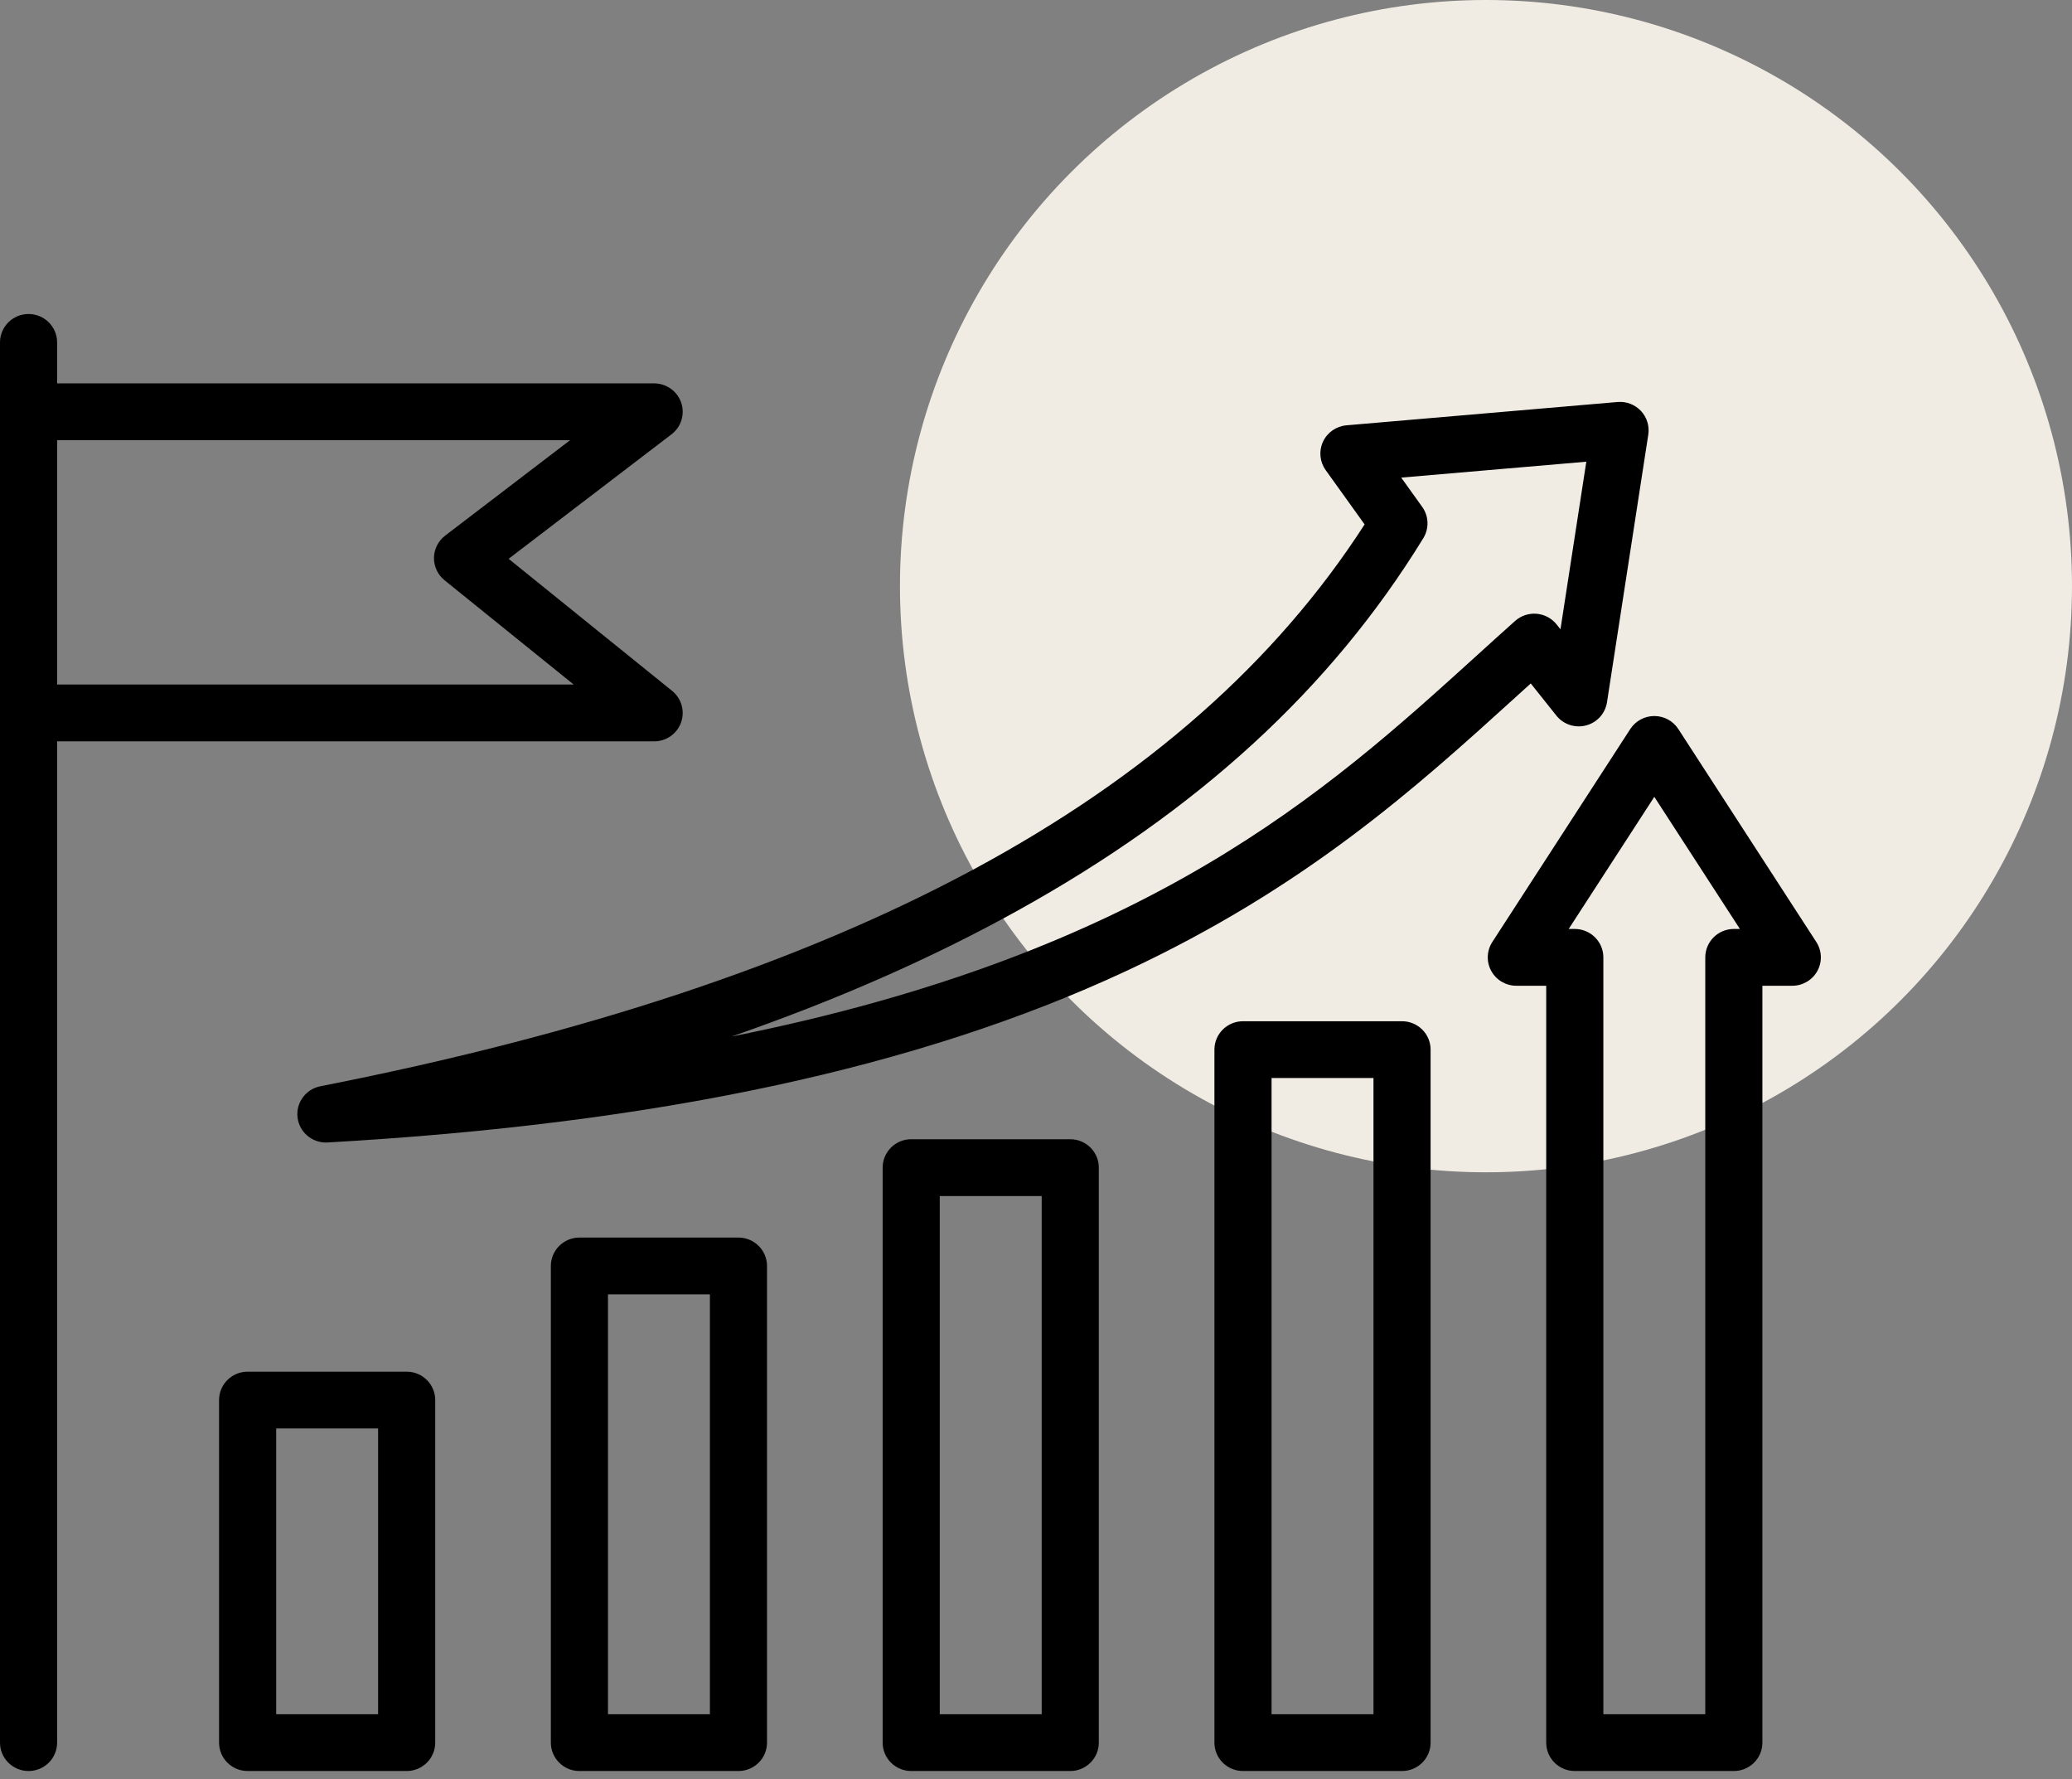
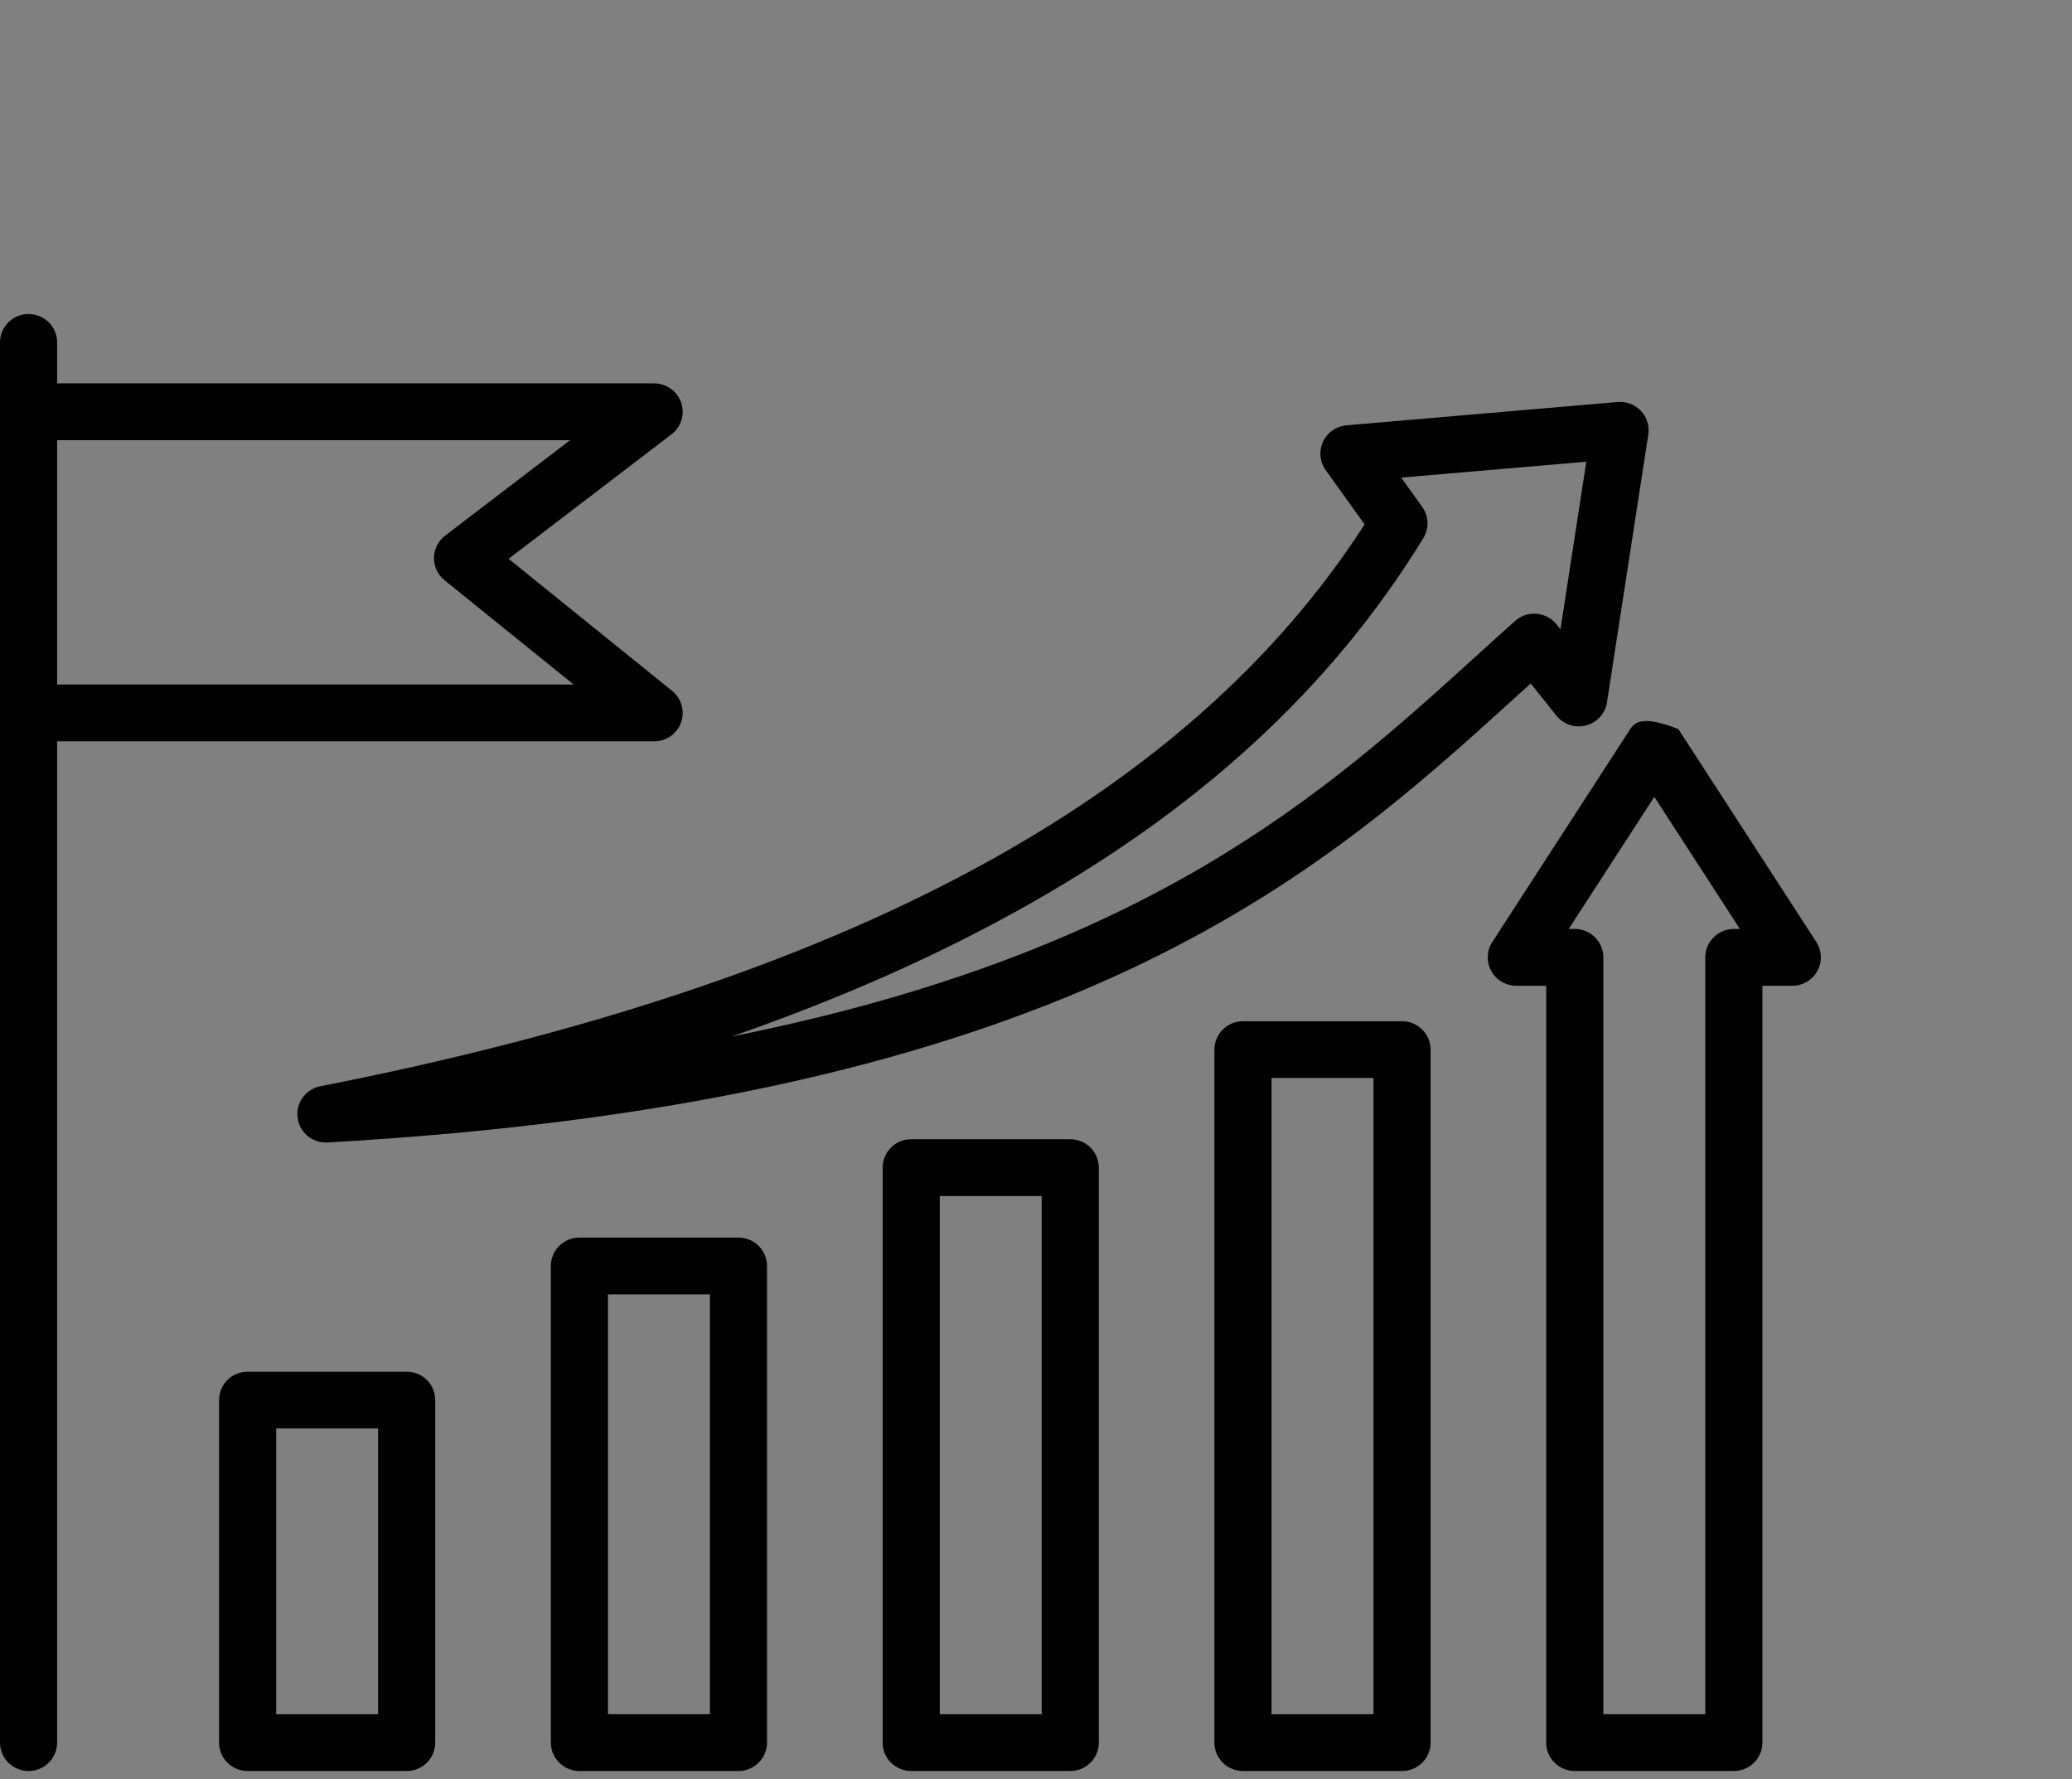
<svg xmlns="http://www.w3.org/2000/svg" width="99" height="85" viewBox="0 0 99 85" fill="none">
  <rect x="0" y="0" width="99" height="85" fill="#808080" stroke="none" />
-   <circle cx="71" cy="28" r="28" fill="#F1ECE3" />
-   <path d="M31.255 35.414C31.832 35.414 32.347 35.052 32.541 34.511C32.734 33.97 32.563 33.367 32.115 33.004L24.301 26.694L32.086 20.746C32.55 20.392 32.735 19.784 32.547 19.234C32.358 18.684 31.839 18.314 31.255 18.314H2.729V16.357C2.729 15.607 2.118 15 1.365 15C0.611 15 0 15.607 0 16.357V83.243C0 83.993 0.611 84.6 1.365 84.6C2.118 84.6 2.729 83.993 2.729 83.243V35.414H31.255ZM27.239 21.027L21.268 25.588C20.938 25.841 20.741 26.231 20.735 26.645C20.73 27.061 20.916 27.455 21.239 27.717L27.411 32.7H2.729V21.027L27.239 21.027ZM19.431 65.524H11.831C11.078 65.524 10.467 66.131 10.467 66.88V83.243C10.467 83.993 11.078 84.6 11.831 84.6H19.431C20.184 84.6 20.795 83.993 20.795 83.243V66.88C20.795 66.131 20.184 65.524 19.431 65.524ZM18.066 81.887H13.196V68.237H18.066V81.887ZM35.284 59.118H27.684C26.931 59.118 26.32 59.726 26.32 60.475V83.243C26.32 83.992 26.931 84.6 27.684 84.6H35.284C36.037 84.6 36.648 83.992 36.648 83.243V60.475C36.648 59.726 36.037 59.118 35.284 59.118ZM33.919 81.887H29.049V61.832H33.919V81.887ZM86.783 44.998L80.19 34.825C79.939 34.438 79.507 34.204 79.043 34.204C78.579 34.204 78.147 34.438 77.895 34.825L71.303 44.998C71.032 45.415 71.013 45.946 71.252 46.382C71.491 46.818 71.951 47.089 72.45 47.089H73.878V83.243C73.878 83.993 74.489 84.6 75.243 84.6H82.842C83.596 84.6 84.207 83.993 84.207 83.243V47.089H85.635C86.135 47.089 86.594 46.818 86.834 46.382C87.073 45.946 87.053 45.416 86.783 44.998H86.783ZM82.842 44.376C82.089 44.376 81.478 44.984 81.478 45.733V81.887H76.608V45.733C76.608 44.984 75.996 44.376 75.243 44.376H74.952L79.043 38.065L83.133 44.376H82.842ZM66.989 48.784H59.39C58.636 48.784 58.025 49.391 58.025 50.14V83.243C58.025 83.993 58.636 84.6 59.39 84.6H66.989C67.743 84.6 68.354 83.993 68.354 83.243V50.14C68.354 49.391 67.743 48.784 66.989 48.784ZM65.625 81.887H60.755V51.497H65.625V81.887ZM51.137 54.42H43.537C42.784 54.42 42.173 55.028 42.173 55.777V83.243C42.173 83.993 42.784 84.6 43.537 84.6H51.137C51.89 84.6 52.501 83.993 52.501 83.243V55.777C52.501 55.028 51.89 54.42 51.137 54.42ZM49.772 81.887H44.902V57.134H49.772V81.887ZM73.139 32.648L74.364 34.184C74.701 34.607 75.258 34.791 75.783 34.653C76.308 34.515 76.7 34.081 76.782 33.547L78.755 20.761C78.818 20.349 78.688 19.932 78.402 19.628C78.116 19.324 77.706 19.168 77.288 19.203L64.334 20.317C63.846 20.359 63.418 20.658 63.212 21.1C63.007 21.542 63.056 22.06 63.34 22.456L65.201 25.051C56.745 38.173 40.41 46.958 15.307 51.89C14.604 52.028 14.128 52.684 14.218 53.391C14.305 54.072 14.888 54.577 15.571 54.577C15.597 54.577 15.623 54.577 15.65 54.575C31.407 53.682 43.881 51.007 53.785 46.397C62.41 42.381 67.704 37.578 72.375 33.341C72.632 33.108 72.886 32.877 73.139 32.648ZM34.952 49.515C39.997 47.763 44.524 45.77 48.598 43.513C57.242 38.727 63.591 32.902 68.006 25.708C68.291 25.244 68.27 24.656 67.953 24.214L66.95 22.815L75.794 22.055L74.559 30.061L74.374 29.828C74.14 29.535 73.795 29.351 73.42 29.319C73.043 29.288 72.673 29.411 72.393 29.661C71.78 30.207 71.163 30.767 70.535 31.337C63.397 37.813 54.892 45.529 34.952 49.515Z" fill="black" />
+   <path d="M31.255 35.414C31.832 35.414 32.347 35.052 32.541 34.511C32.734 33.97 32.563 33.367 32.115 33.004L24.301 26.694L32.086 20.746C32.55 20.392 32.735 19.784 32.547 19.234C32.358 18.684 31.839 18.314 31.255 18.314H2.729V16.357C2.729 15.607 2.118 15 1.365 15C0.611 15 0 15.607 0 16.357V83.243C0 83.993 0.611 84.6 1.365 84.6C2.118 84.6 2.729 83.993 2.729 83.243V35.414H31.255ZM27.239 21.027L21.268 25.588C20.938 25.841 20.741 26.231 20.735 26.645C20.73 27.061 20.916 27.455 21.239 27.717L27.411 32.7H2.729V21.027L27.239 21.027ZM19.431 65.524H11.831C11.078 65.524 10.467 66.131 10.467 66.88V83.243C10.467 83.993 11.078 84.6 11.831 84.6H19.431C20.184 84.6 20.795 83.993 20.795 83.243V66.88C20.795 66.131 20.184 65.524 19.431 65.524ZM18.066 81.887H13.196V68.237H18.066V81.887ZM35.284 59.118H27.684C26.931 59.118 26.32 59.726 26.32 60.475V83.243C26.32 83.992 26.931 84.6 27.684 84.6H35.284C36.037 84.6 36.648 83.992 36.648 83.243V60.475C36.648 59.726 36.037 59.118 35.284 59.118ZM33.919 81.887H29.049V61.832H33.919V81.887ZM86.783 44.998L80.19 34.825C78.579 34.204 78.147 34.438 77.895 34.825L71.303 44.998C71.032 45.415 71.013 45.946 71.252 46.382C71.491 46.818 71.951 47.089 72.45 47.089H73.878V83.243C73.878 83.993 74.489 84.6 75.243 84.6H82.842C83.596 84.6 84.207 83.993 84.207 83.243V47.089H85.635C86.135 47.089 86.594 46.818 86.834 46.382C87.073 45.946 87.053 45.416 86.783 44.998H86.783ZM82.842 44.376C82.089 44.376 81.478 44.984 81.478 45.733V81.887H76.608V45.733C76.608 44.984 75.996 44.376 75.243 44.376H74.952L79.043 38.065L83.133 44.376H82.842ZM66.989 48.784H59.39C58.636 48.784 58.025 49.391 58.025 50.14V83.243C58.025 83.993 58.636 84.6 59.39 84.6H66.989C67.743 84.6 68.354 83.993 68.354 83.243V50.14C68.354 49.391 67.743 48.784 66.989 48.784ZM65.625 81.887H60.755V51.497H65.625V81.887ZM51.137 54.42H43.537C42.784 54.42 42.173 55.028 42.173 55.777V83.243C42.173 83.993 42.784 84.6 43.537 84.6H51.137C51.89 84.6 52.501 83.993 52.501 83.243V55.777C52.501 55.028 51.89 54.42 51.137 54.42ZM49.772 81.887H44.902V57.134H49.772V81.887ZM73.139 32.648L74.364 34.184C74.701 34.607 75.258 34.791 75.783 34.653C76.308 34.515 76.7 34.081 76.782 33.547L78.755 20.761C78.818 20.349 78.688 19.932 78.402 19.628C78.116 19.324 77.706 19.168 77.288 19.203L64.334 20.317C63.846 20.359 63.418 20.658 63.212 21.1C63.007 21.542 63.056 22.06 63.34 22.456L65.201 25.051C56.745 38.173 40.41 46.958 15.307 51.89C14.604 52.028 14.128 52.684 14.218 53.391C14.305 54.072 14.888 54.577 15.571 54.577C15.597 54.577 15.623 54.577 15.65 54.575C31.407 53.682 43.881 51.007 53.785 46.397C62.41 42.381 67.704 37.578 72.375 33.341C72.632 33.108 72.886 32.877 73.139 32.648ZM34.952 49.515C39.997 47.763 44.524 45.77 48.598 43.513C57.242 38.727 63.591 32.902 68.006 25.708C68.291 25.244 68.27 24.656 67.953 24.214L66.95 22.815L75.794 22.055L74.559 30.061L74.374 29.828C74.14 29.535 73.795 29.351 73.42 29.319C73.043 29.288 72.673 29.411 72.393 29.661C71.78 30.207 71.163 30.767 70.535 31.337C63.397 37.813 54.892 45.529 34.952 49.515Z" fill="black" />
</svg>